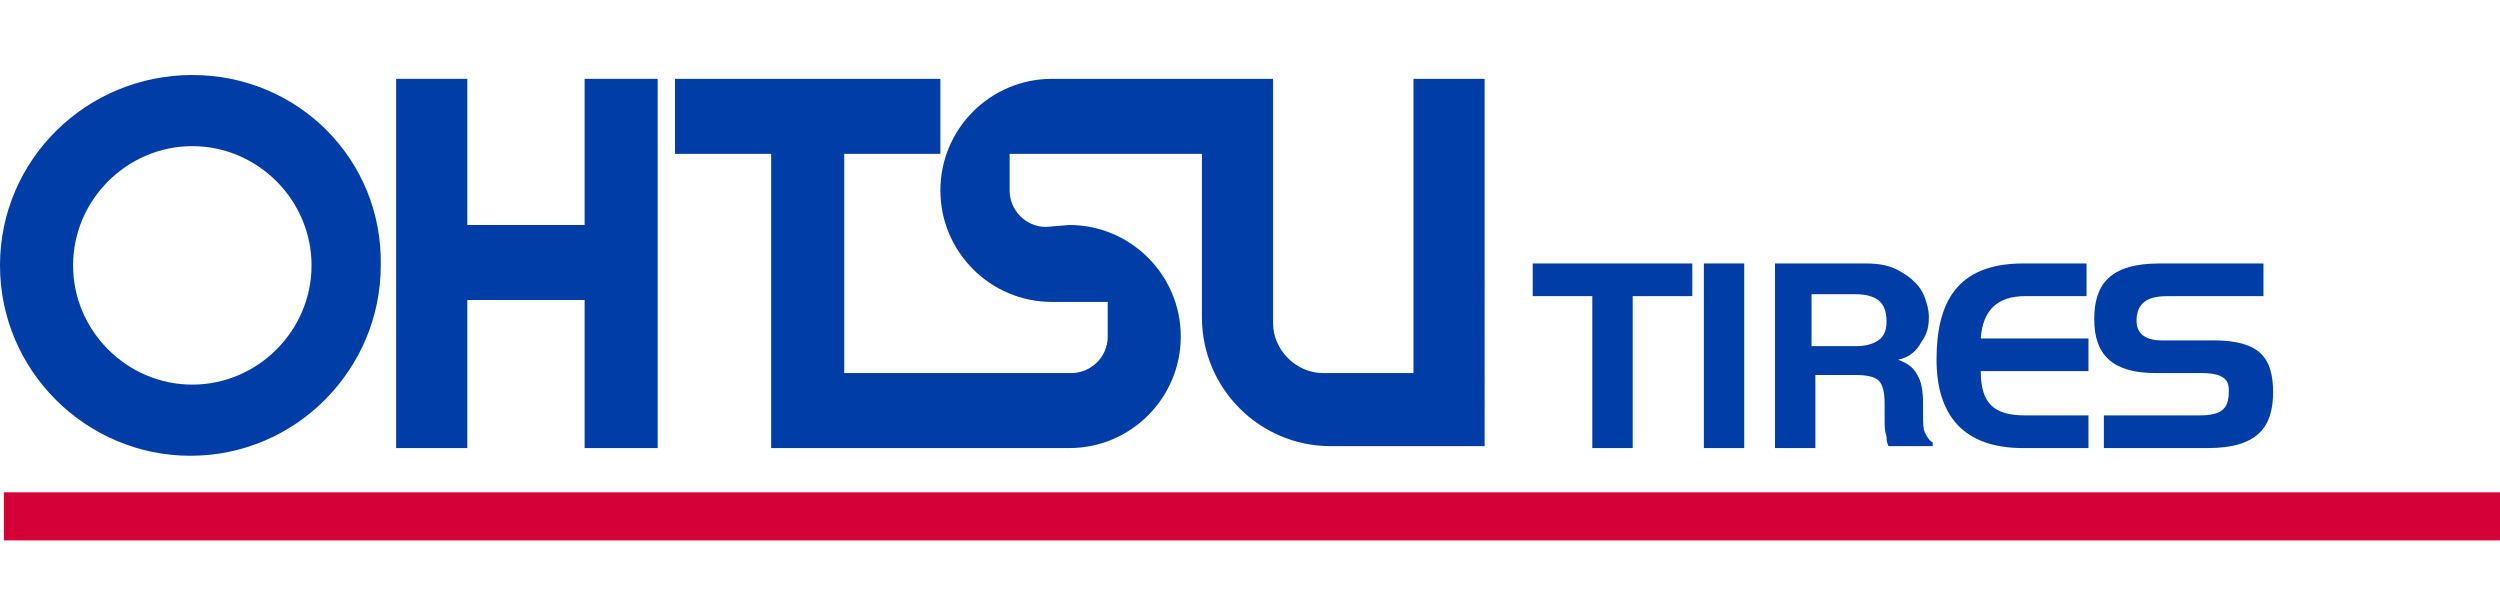
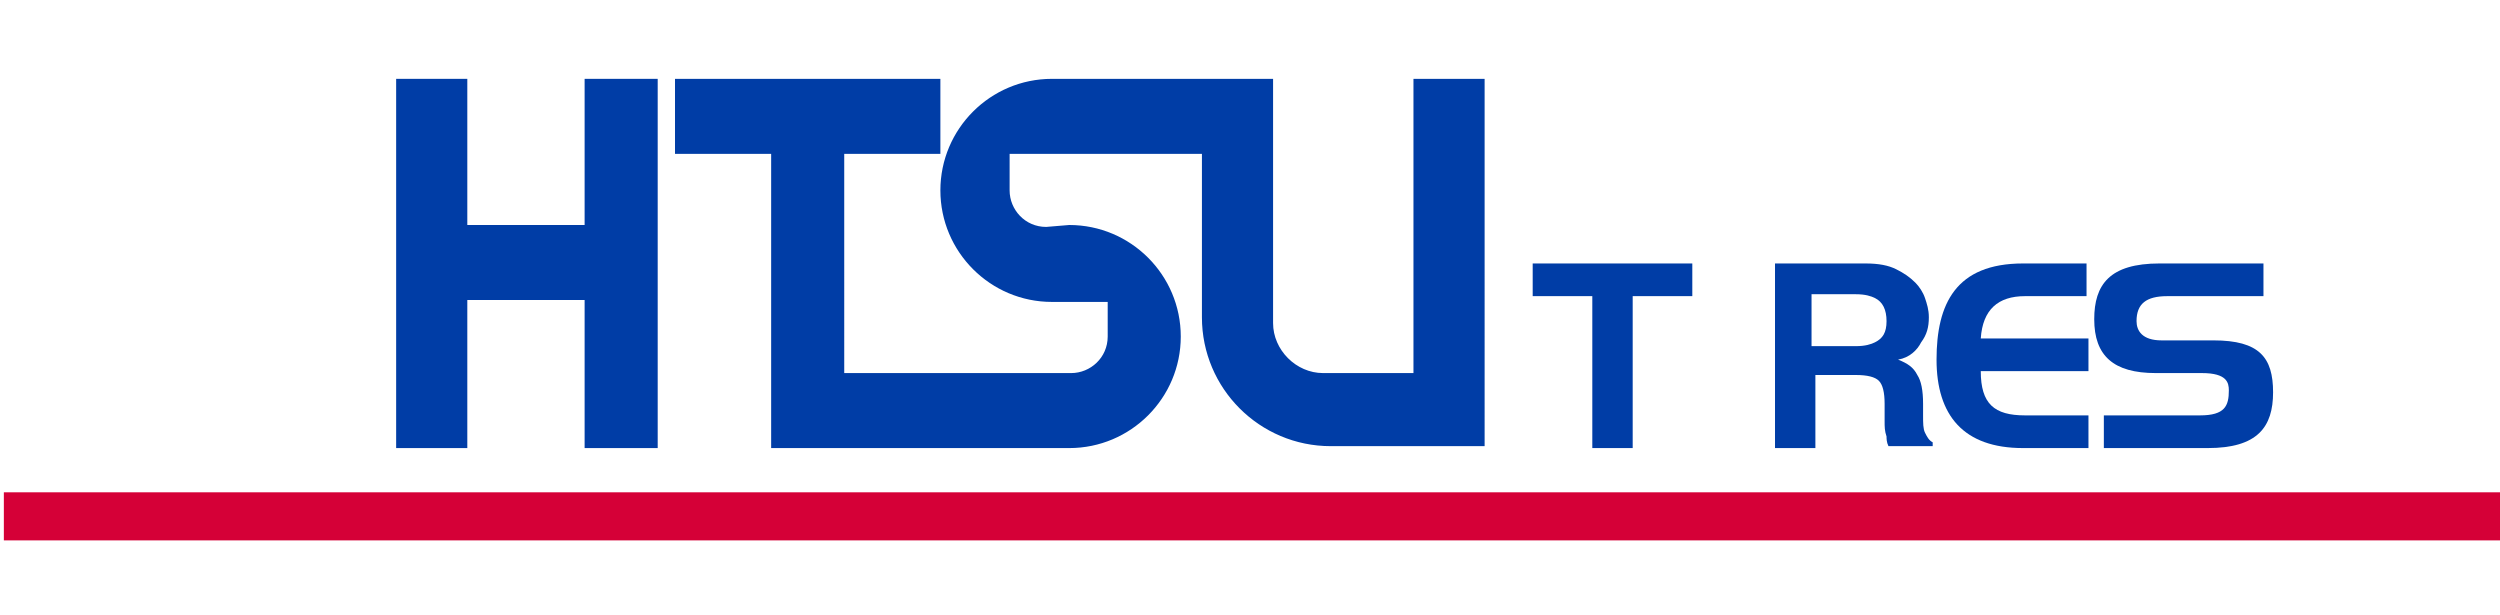
<svg xmlns="http://www.w3.org/2000/svg" version="1.1" id="Layer_1" x="0px" y="0px" width="130px" height="32px" viewBox="0 0 130 32" style="enable-background:new 0 0 130 32;" xml:space="preserve">
  <style type="text/css">
	.st0{fill:#D50037;}
	.st1{fill:#003DA6;}
</style>
  <rect x="0.2" y="25.6" class="st0" width="129.8" height="2.5" />
  <g>
    <polygon class="st1" points="30.4,11.7 24.3,11.7 24.3,4.1 20.6,4.1 20.6,23.3 24.3,23.3 24.3,15.6 30.4,15.6 30.4,23.3 34.2,23.3    34.2,4.1 30.4,4.1  " />
-     <path class="st1" d="M10,3.9C4.5,3.9,0,8.3,0,13.8c0,5.5,4.5,9.9,9.9,9.9c5.5,0,9.9-4.5,9.9-9.9C19.9,8.3,15.5,3.9,10,3.9z M10,20   c-3.4,0-6.2-2.8-6.2-6.2c0-3.4,2.8-6.2,6.2-6.2c3.4,0,6.2,2.8,6.2,6.2C16.2,17.2,13.4,20,10,20z" />
    <path class="st1" d="M73.5,4.1v15.3l-4.7,0c-1.4,0-2.6-1.2-2.6-2.6l0-12.7l-11.5,0c-3.2,0-5.8,2.6-5.8,5.8c0,3.2,2.6,5.8,5.8,5.8   l2.9,0v1.8c0,1.1-0.9,1.9-1.9,1.9l-11.8,0V8h5V4.1H35.1V8h5v15.3l15.5,0c3.2,0,5.8-2.6,5.8-5.8c0-3.2-2.6-5.8-5.8-5.8l-1.2,0.1   c-1.1,0-1.9-0.9-1.9-1.9V8h10l0,8.5c0,3.7,3,6.7,6.7,6.7l8,0V4.1H73.5z" />
  </g>
  <g>
    <path class="st1" d="M82.8,23.3v-7.9h-3.1v-1.7H88v1.7h-3.1v7.9H82.8z" />
-     <path class="st1" d="M90.7,13.7v9.6h-2.1v-9.6H90.7z" />
    <path class="st1" d="M108.6,15.4h-3.3c-1.4,0-2.2,0.7-2.3,2.2h5.6v1.7h-5.6c0,1.7,0.7,2.3,2.3,2.3h3.3v1.7h-3.4   c-3.1,0-4.5-1.7-4.5-4.6c0-2.9,1-5,4.5-5h3.3V15.4z" />
    <path class="st1" d="M117.7,13.7v1.7h-5c-1.1,0-1.6,0.4-1.6,1.3c0,0.5,0.3,1,1.3,1h2.7c2.4,0,3.1,0.9,3.1,2.7   c0,1.8-0.8,2.9-3.4,2.9h-5.4v-1.7h5c1.3,0,1.5-0.5,1.5-1.3c0-0.4-0.1-0.9-1.4-0.9h-2.4c-2.2,0-3.2-0.9-3.2-2.8   c0-1.8,0.8-2.9,3.4-2.9H117.7z" />
  </g>
  <g>
    <path class="st1" d="M98.6,14c0.4,0.2,0.7,0.4,1,0.7c0.2,0.2,0.4,0.5,0.5,0.8c0.1,0.3,0.2,0.6,0.2,1c0,0.5-0.1,0.9-0.4,1.3   c-0.2,0.4-0.6,0.8-1.2,0.9c0.5,0.2,0.8,0.4,1,0.8c0.2,0.3,0.3,0.8,0.3,1.5v0.6c0,0.4,0,0.7,0.1,0.9c0.1,0.2,0.2,0.4,0.4,0.5v0.2   h-2.3c-0.1-0.2-0.1-0.4-0.1-0.5c-0.1-0.3-0.1-0.5-0.1-0.8l0-0.9c0-0.6-0.1-1-0.3-1.2c-0.2-0.2-0.6-0.3-1.2-0.3h-2.1v3.8h-2.1v-9.6   H97C97.7,13.7,98.2,13.8,98.6,14z M94.2,15.4V18h2.3c0.5,0,0.8-0.1,1-0.2c0.4-0.2,0.6-0.5,0.6-1.1c0-0.6-0.2-1-0.6-1.2   c-0.2-0.1-0.5-0.2-1-0.2H94.2z" />
  </g>
</svg>